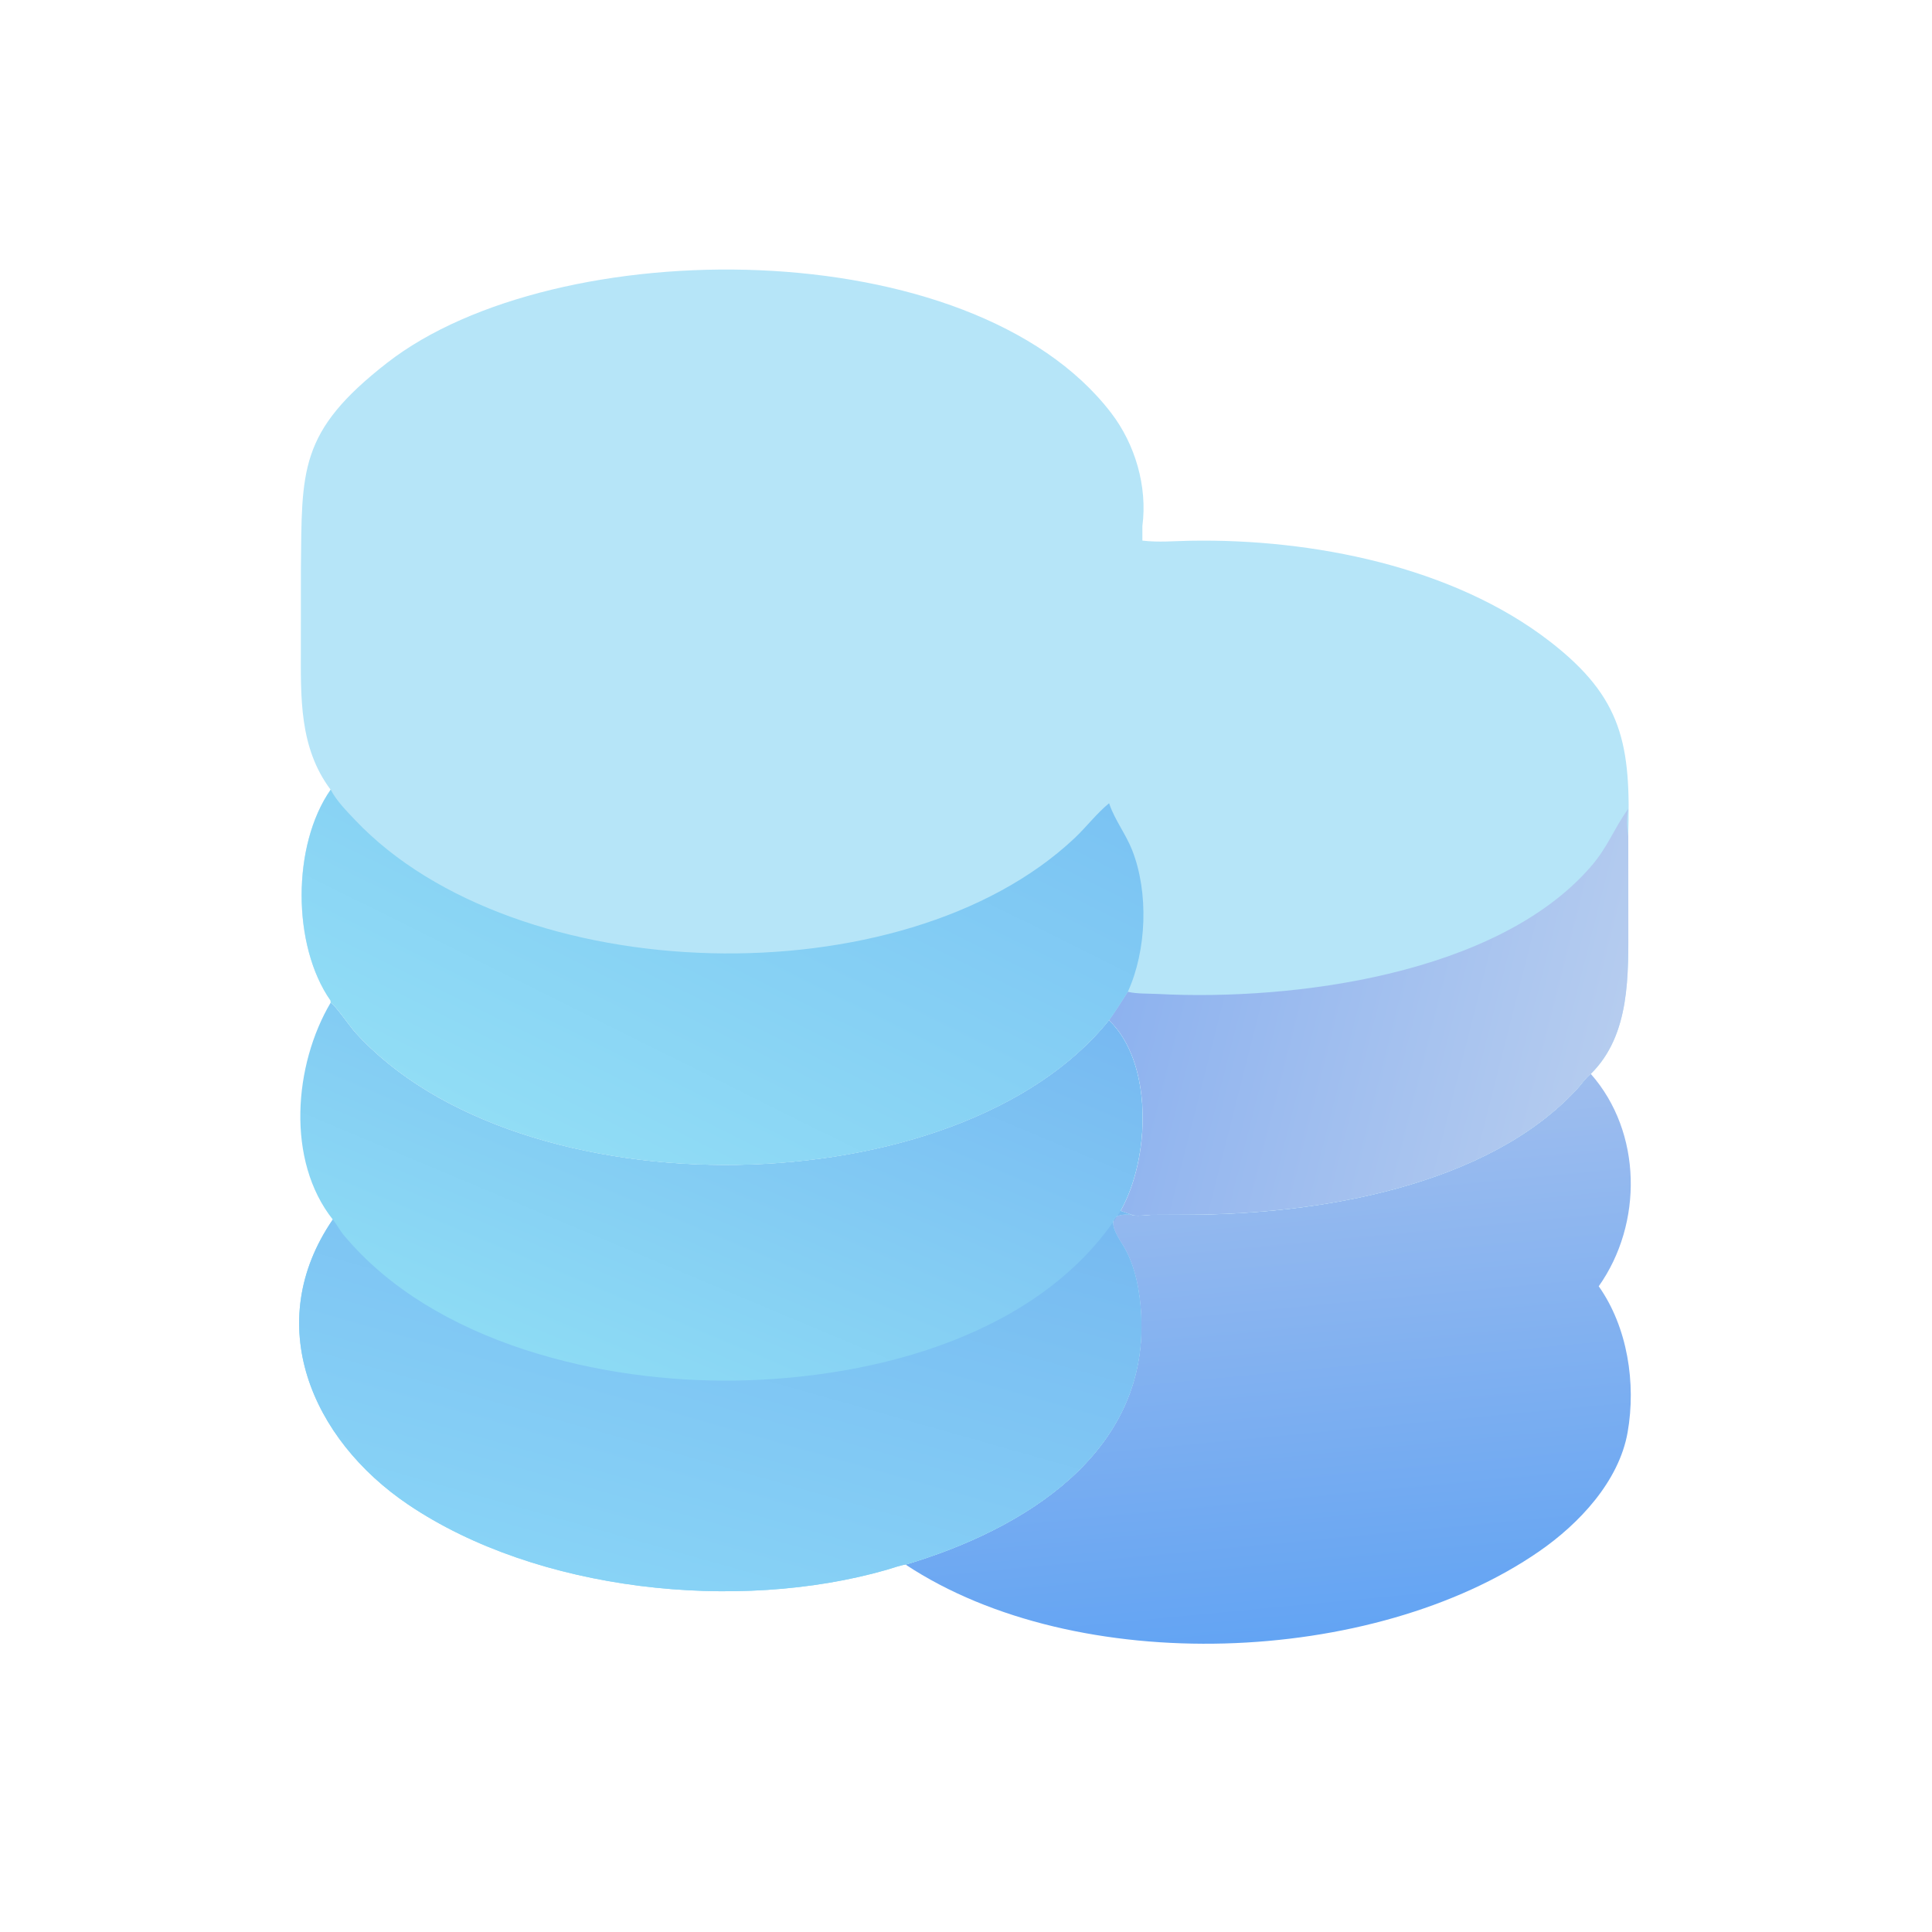
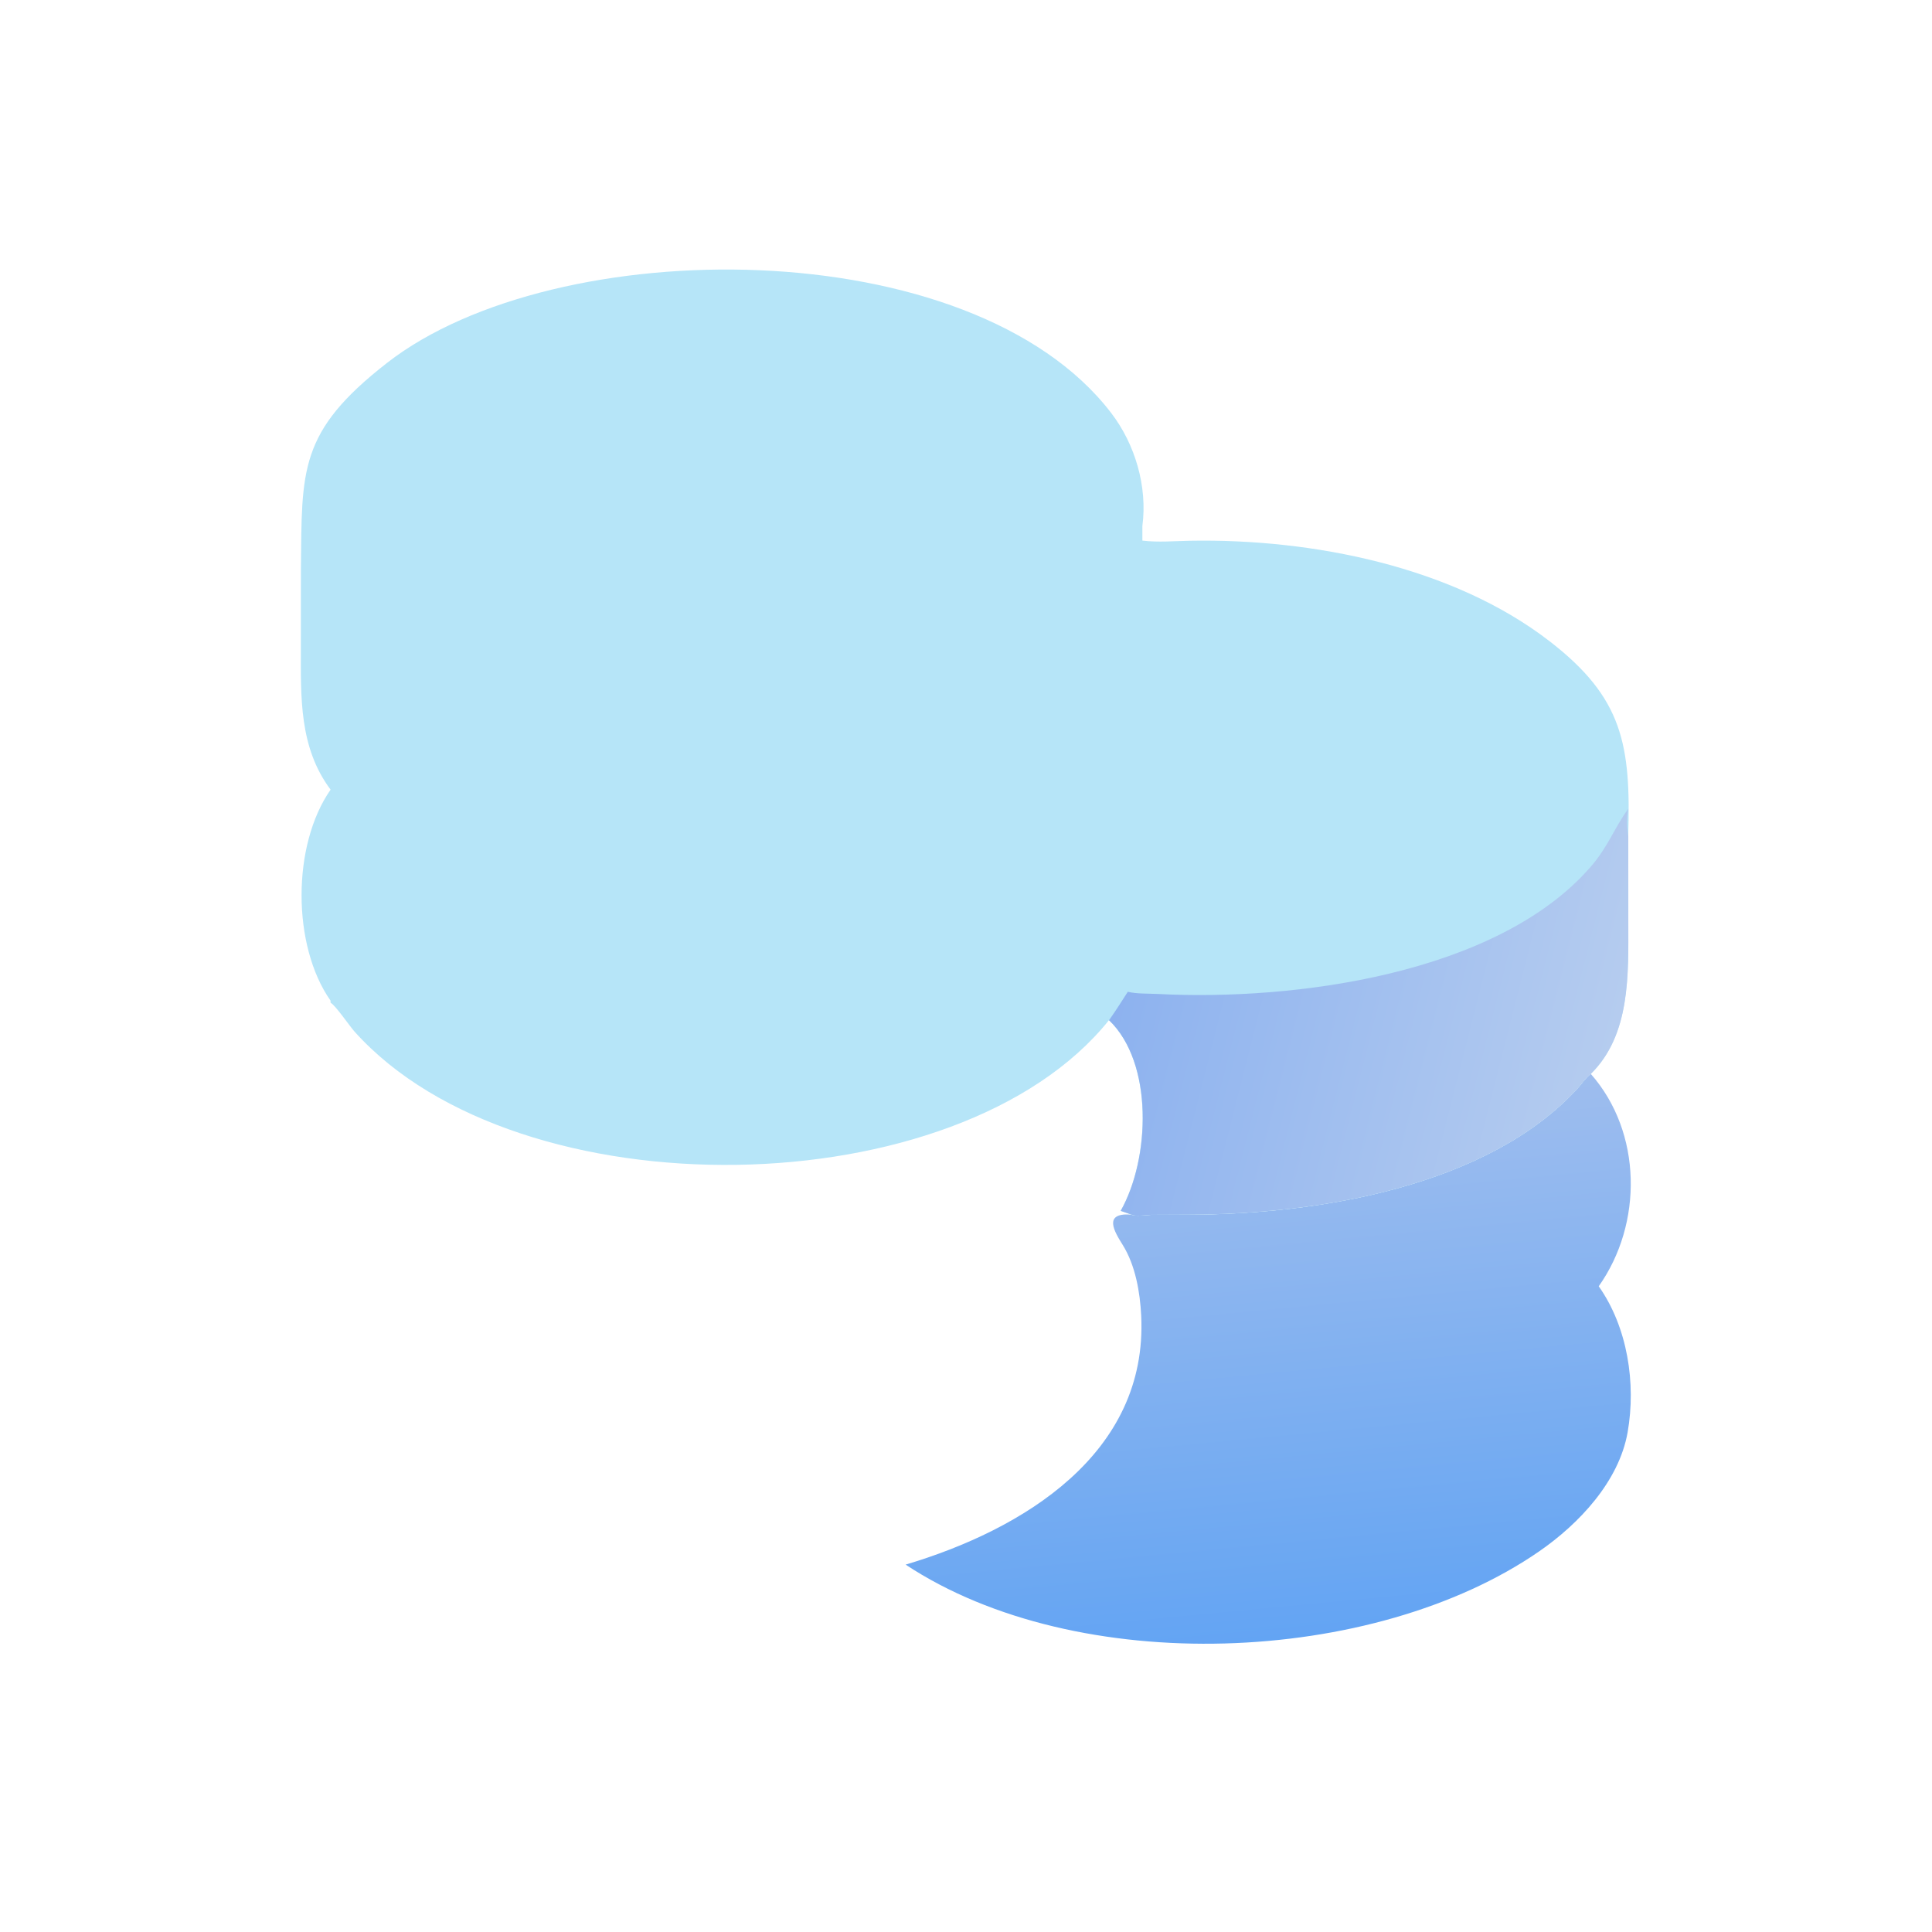
<svg xmlns="http://www.w3.org/2000/svg" width="44" height="44" viewBox="0 0 44 44" fill="none">
  <path d="M25.766 27.662C25.863 27.713 26.103 27.668 26.218 27.667L27.106 27.663C29.989 27.653 33.874 27.031 35.928 24.788C36.03 24.677 36.107 24.549 36.229 24.457C37.403 25.788 37.419 27.869 36.41 29.294C37.066 30.224 37.264 31.504 37.068 32.62C36.87 33.741 35.962 34.703 35.054 35.331C31.282 37.939 24.534 38.217 20.625 35.633C23.293 34.839 26.145 33.111 25.99 29.964C25.964 29.43 25.858 28.815 25.568 28.351C25.375 28.042 25.125 27.625 25.739 27.66L25.766 27.662Z" fill="url(#paint0_linear_182_4970)" />
-   <path d="M7.529 22.837C7.628 22.878 7.967 23.373 8.077 23.496C11.818 27.66 21.828 27.504 25.256 23.233C26.27 24.204 26.196 26.379 25.522 27.576C25.603 27.605 25.684 27.634 25.766 27.661L25.739 27.66C25.125 27.624 25.375 28.041 25.568 28.35C25.858 28.814 25.964 29.429 25.99 29.963C26.146 33.111 23.293 34.839 20.625 35.632C20.481 35.654 20.332 35.712 20.192 35.752C16.797 36.726 12.232 36.249 9.294 34.264C7.088 32.774 5.958 30.138 7.579 27.774C6.512 26.428 6.693 24.25 7.529 22.837Z" fill="url(#paint1_linear_182_4970)" />
-   <path d="M25.522 27.576C25.603 27.605 25.684 27.634 25.766 27.661L25.739 27.66C25.125 27.624 25.375 28.041 25.568 28.35C25.858 28.814 25.964 29.429 25.99 29.963C26.146 33.111 23.293 34.839 20.625 35.632C20.481 35.654 20.332 35.712 20.192 35.752C16.797 36.726 12.232 36.249 9.294 34.264C7.088 32.774 5.958 30.138 7.579 27.774C7.67 27.883 7.736 28.017 7.829 28.129C9.887 30.6 13.723 31.496 16.789 31.441C19.949 31.383 23.734 30.397 25.522 27.576Z" fill="url(#paint2_linear_182_4970)" />
  <path d="M6.853 12.972C6.877 10.709 6.792 9.839 8.818 8.262C12.649 5.28 22.114 5.244 25.304 9.402C25.851 10.114 26.136 11.078 26.017 11.979V12.312C26.386 12.356 26.745 12.321 27.115 12.315C29.881 12.267 33.088 12.9 35.295 14.607C36.96 15.895 37.146 16.96 37.081 19.047L37.082 21.017C37.081 22.185 37.136 23.564 36.229 24.457C36.107 24.55 36.03 24.677 35.928 24.788C33.873 27.031 29.989 27.653 27.105 27.663L26.217 27.667C26.103 27.668 25.863 27.713 25.765 27.662C25.684 27.635 25.603 27.606 25.522 27.577C26.195 26.38 26.269 24.204 25.256 23.234C21.828 27.505 11.817 27.661 8.077 23.497C7.966 23.374 7.627 22.878 7.529 22.838L7.527 22.788C6.651 21.539 6.645 19.251 7.529 17.984C6.808 17.021 6.851 15.869 6.852 14.732L6.853 12.972Z" fill="#B6E5F8" />
  <path d="M37.083 18.419C37.043 18.644 37.05 18.82 37.083 19.046L37.084 21.016C37.084 22.184 37.138 23.563 36.231 24.456C36.109 24.549 36.032 24.677 35.93 24.788C33.876 27.031 29.991 27.652 27.108 27.662L26.219 27.666C26.105 27.668 25.865 27.712 25.767 27.661C25.686 27.634 25.605 27.605 25.524 27.576C26.198 26.379 26.271 24.204 25.258 23.234C25.408 23.023 25.546 22.804 25.685 22.587C25.886 22.637 26.156 22.626 26.366 22.637C29.478 22.799 34.08 22.187 36.21 19.76C36.624 19.29 36.745 18.886 37.083 18.419Z" fill="url(#paint3_linear_182_4970)" />
-   <path d="M7.532 17.984C7.66 18.235 7.892 18.469 8.086 18.674C11.737 22.529 20.563 22.773 24.473 19.088C24.744 18.832 24.971 18.529 25.259 18.293L25.269 18.322C25.396 18.685 25.644 19.003 25.786 19.366C26.162 20.325 26.117 21.64 25.686 22.587C25.547 22.805 25.409 23.024 25.259 23.234C21.831 27.505 11.82 27.661 8.08 23.497C7.97 23.374 7.631 22.878 7.532 22.838L7.53 22.788C6.654 21.539 6.648 19.251 7.532 17.984Z" fill="url(#paint4_linear_182_4970)" />
  <defs>
    <linearGradient id="paint0_linear_182_4970" x1="29.503" y1="37.284" x2="28.358" y2="25.262" gradientUnits="userSpaceOnUse">
      <stop stop-color="#63A4F3" />
      <stop offset="1" stop-color="#9EBDEE" />
    </linearGradient>
    <linearGradient id="paint1_linear_182_4970" x1="18.5" y1="20.457" x2="13.852" y2="31.524" gradientUnits="userSpaceOnUse">
      <stop stop-color="#77B9F2" />
      <stop offset="1" stop-color="#8DDBF4" />
    </linearGradient>
    <linearGradient id="paint2_linear_182_4970" x1="17.633" y1="25.891" x2="14.697" y2="36.26" gradientUnits="userSpaceOnUse">
      <stop stop-color="#77BAF1" />
      <stop offset="1" stop-color="#88D3F6" />
    </linearGradient>
    <linearGradient id="paint3_linear_182_4970" x1="25.725" y1="21.571" x2="36.58" y2="24.334" gradientUnits="userSpaceOnUse">
      <stop stop-color="#8DB2EF" />
      <stop offset="1" stop-color="#B5CCEF" />
    </linearGradient>
    <linearGradient id="paint4_linear_182_4970" x1="19.059" y1="15.313" x2="13.406" y2="26.676" gradientUnits="userSpaceOnUse">
      <stop stop-color="#7BC3F3" />
      <stop offset="1" stop-color="#91DDF5" />
    </linearGradient>
  </defs>
</svg>